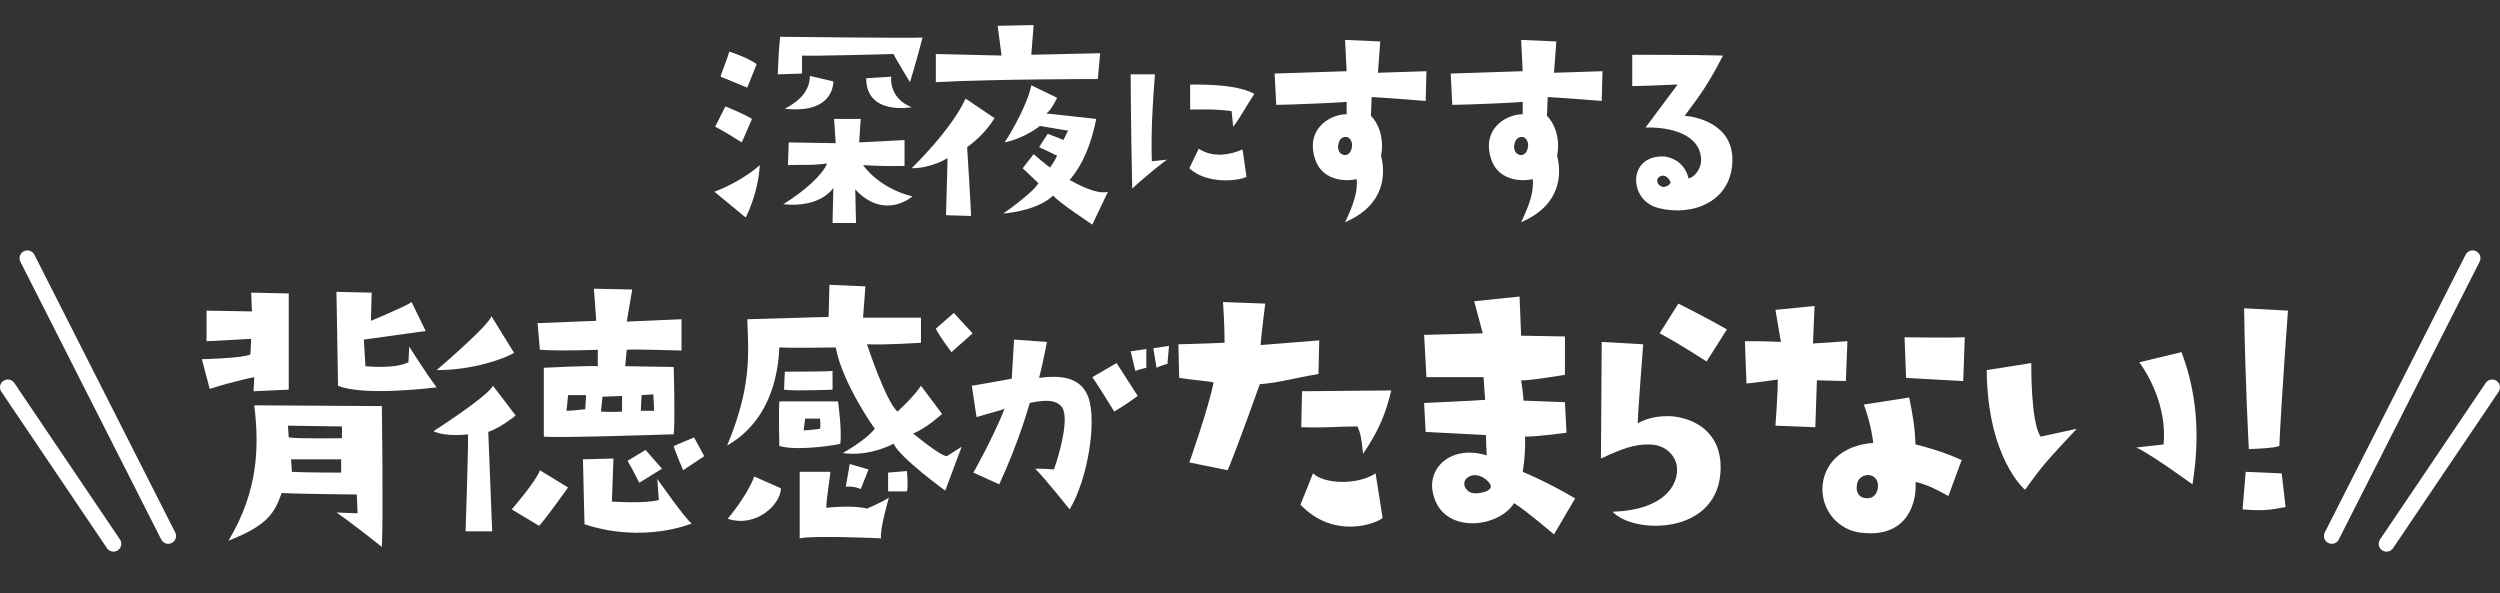
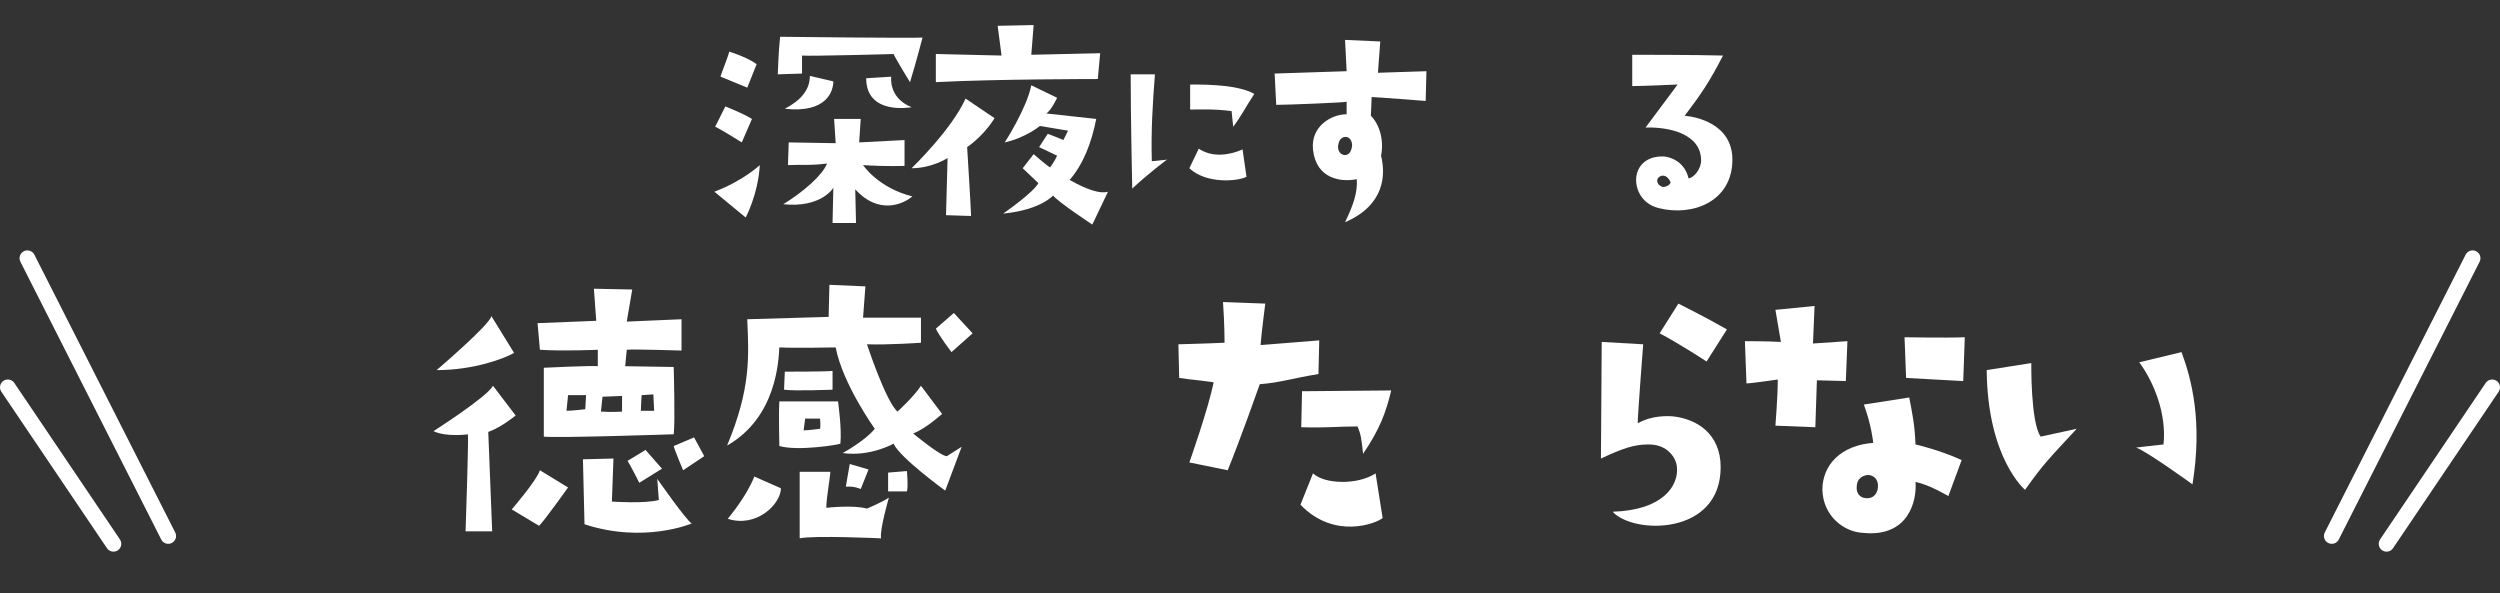
<svg xmlns="http://www.w3.org/2000/svg" version="1.1" id="レイヤー_1" x="0px" y="0px" viewBox="0 0 319.5 75.8" style="enable-background:new 0 0 319.5 75.8;" xml:space="preserve">
  <rect x="0" y="0" width="319.5" height="75.8" fill="#333333" stroke="none" />
  <style type="text/css">
	.st0{fill:none;stroke:#FFFFFF;stroke-width:2;stroke-linecap:round;}
	.st1{fill:#FFFFFF;}
</style>
  <path class="st0" d="M3.5,33l18,35.5 M1,49.5l13.5,20 M1,49.5l13.5,20 M318.5,49.5l-13.5,20 M316,33l-18,35.5" />
  <g>
-     <path class="st1" d="M32,45.3l0.1-2c0,0-5.1,0.3-5.7,0.3l0-3.9l5.8,0.1l-0.1-2.4l4.8,0.1v12.3L32.4,50l0.1-1.8c0,0-2.2,0.4-5.7,1.5   l-1-3.8C25.9,45.9,30.9,45.8,32,45.3z M29.2,69.1c3.9-6.5,3.9-12.2,3.3-17.3c0,0,14.7,0.1,16.3,0.1c0,0,0.2,14.4,0,18   c0,0-3.6-2.9-5.8-4.4l2.7,0.1l-0.1-2.4c0,0-9-0.1-9.6-0.2C35.1,65.5,34.3,67.1,29.2,69.1z M36.8,54.4l0.1,1.5   c1.2,0.2,6.8,0.1,6.8,0.1v-1.5L36.8,54.4z M43.6,58.7l-6.4,0l0.1,1.6c1.6,0.1,6.3,0.1,6.3,0.1V58.7z M55.8,49.5   c0,0-9.2,1.2-12.6-0.2l-0.2-12l4.5,0.1L47.4,41c0,0,4.6-1.9,5.2-2.4l1.8,3.7c0,0-7.1,1-7.9,1.1l0.2,3.4c0,0,3.7,0.4,5.5-0.5l0.1-2   C52.3,44.3,54.5,47.8,55.8,49.5z" />
    <path class="st1" d="M55.4,55.1c0,0,6.9-4.4,7.6-5.8l2.9,3.8c0,0-1.8,1.5-3.5,2.1l0.5,12.7h-3.4c0,0,0.4-11.7,0.3-12.4   C60,55.5,57,55.9,55.4,55.1z M65.7,45.1c-1.2,0.7-5.1,2.2-9.9,2.2c0,0,6.8-5.8,7-6.9L65.7,45.1z M65.4,65.1c0,0,3.2-3.7,3.6-5   l3.6,2.2c0,0-3,4.2-3.7,4.9L65.4,65.1z M68.7,41.3l7.5-0.3l-0.3-4.1l4.9,0.1l-0.7,4.1l7-0.3l0,4c0,0-6.3-0.2-7-0.1l-0.2,2.1   l6.2,0.1c0,0,0.2,7.1,0,8.6c0,0-14.9,0.5-16.6,0.3v-8.8c0,0,6.1-0.3,6.9-0.2l0-2.1c0,0-4.6,0.2-7.4,0L68.7,41.3z M74.9,50.5h-2.3   l-0.2,2c0.7,0,2.4-0.2,2.4-0.2L74.9,50.5z M88.4,66.9c0,0-6.1,2.6-13.7,0.1l-0.2-8.3l3.9-0.1l-0.2,5.5c0,0,4.2,0.3,6-0.2L84,61.2   C84,61.2,87.7,66.5,88.4,66.9z M76.8,52.6c1.4,0.1,2.7,0,2.7,0v-2L77,50.7L76.8,52.6z M81.7,61.7c0,0-1.1-2.2-1.5-2.8l2.3-1.4   l2.1,2.4L81.7,61.7z M81.9,52.5l1.7,0l-0.1-2.1L82,50.5C82,50.5,81.9,52,81.9,52.5z M90,58.3l-2.7,1.8c0,0-1.1-2.6-1.2-3.1l2.6-1.1   L90,58.3z" />
    <path class="st1" d="M120.4,52.9c0,0-2.1,1.9-3.7,2.5c0,0,3.5,2.9,4.3,2.9l1.9-1.2l-2.1,5.6c0,0-5.8-4.2-6.6-6c0,0-3,1.7-6.5,1.2   c0,0,2.9-1.6,4.1-3.1c0,0-4.1-5.7-5-10.4c0,0-5.3,0.1-7.2,0c-0.1,1.8-0.4,8.9-6.6,12.5c0,0-0.1,0-0.1,0.1   c3.1-7.4,2.8-11.5,2.6-16.2l10.4-0.3l0.1-4.1l4.6,0.2l-0.3,4h7.4v3.2c0,0-4.2,0.3-6.9,0.2c0,0,2.4,7.3,3.9,8.6c0,0,2.1-1.9,3-3.3   L120.4,52.9z M96.4,60.9l3.4,1.5c0,2-3.1,5.1-6.8,3.9C93,66.3,95.4,63.5,96.4,60.9z M99.6,57c0,0-0.1-4.2,0-5.7l7.5,0   c0,0,0.5,3.5,0.3,5.4C107.4,56.8,102,57.7,99.6,57z M106.4,49.8c0,0-4.9,0.2-6.2,0l0.1-2.3c0,0,5.6,0,6.1-0.1L106.4,49.8z    M105.6,64.9c0,0,3.4-0.4,5.2,0.1c0,0,1.9-0.8,2.8-1.4c0,0-1.2,4.1-1,5.2c0,0-8.6-0.4-10.4,0c0,0,0-7.4,0-8.5l3.9,0   C106.2,60.4,105.6,63.6,105.6,64.9z M102.7,55c0.6,0,2.1-0.2,2.1-0.2c0.1-0.4,0-1.3,0-1.3l-1.9,0L102.7,55z M108.1,62.2   c0,0,0.4-2.4,0.5-2.9L111,60l-1,2.5C110,62.5,109.2,62.1,108.1,62.2z M115.9,60.2c0,0,0.2,2,0,2.6c-1.4,0-1.7,0-2.4,0   c0,0,0-1.7,0-2.4L115.9,60.2z M121.9,40l2.4,2.6l-2.7,2.4c0,0-1.6-2.1-2-3L121.9,40z" />
-     <path class="st1" d="M124.8,53.3l-0.6-4c0,0,3-0.5,5.1-0.9l0.3-5l4.2,0.3c0,0-0.6,3.1-1,4.6c3.5-0.5,5.5,0.3,6.3,2.5   c1.1,3.1-0.1,10.5-2.4,14.3c0,0-3.1-3.9-4.4-5.2c0.7,0,1.4,0,2.4,0.1c1-2.9,1.9-6.8,1-8c-0.9-1.1-2.6-0.8-4.1-0.5   c0,0-1.3,4.8-3.9,10.4l-3.3-1.5c0,0,2.5-4.4,4-8.2C128.5,52.3,126.8,52.7,124.8,53.3z M145.4,50.6c-1,0.7-1.2,0.9-3,2   c0,0-2.2-3.6-2.8-4.4l3.1-1.8L145.4,50.6z M145.1,47.4l-0.6-2.5l2-0.3V47C146.5,47,145.6,47.2,145.1,47.4z M147.4,44.5l2-0.3   l-0.2,2.3c0,0-0.8,0.2-1.4,0.5L147.4,44.5z" />
    <path class="st1" d="M150.7,48.3l-0.1-4.3c0,0,3.9-0.1,5.9-0.2c0,0,0-2.4-0.2-5.2l5.4,0.2c0,0-0.5,3.9-0.6,5.3l7.5-0.6l-0.1,4.3   c-3.6,0.6-4.9,1.1-7.5,1.3c0,0-2.5,7.1-4.1,11l-4.9-1c0,0,2.4-6.8,3.1-10.2C155.3,48.8,151.9,48.5,150.7,48.3z M166.2,64.5l1.6-4   c1.5,1.4,5.7,1.5,8,0l0.9,5.7C175.9,66.9,170.5,69,166.2,64.5z M166.4,50l11.4-0.1c-0.7,2.9-1.5,5-3.6,8.1c-0.2-2-0.3-2.5-0.7-3.5   c-2.8,0-3.7,0.2-7.2,0.1L166.4,50z" />
-     <path class="st1" d="M182,51.5c0,0,6.7-0.3,7.8-0.4l-0.2-2.9c0,0-6.1,0-7.3,0l-0.3-5.4l7.5-0.2l-1.1-4.1l5.8-0.6l0.2,5l5.6,0.1v4.9   c0,0-4.7,0.8-5.6,0.7c0,0,0.3,1.9,0.3,2.6l5.3,0.2l0.2,3.9c0,0-3.5,0.5-5.3,0.5c0,0,0.1,2.2-0.3,4.5c0,0,3.2,1.3,6.7,3.4l-2.7,4.6   c0,0-3.5-3-5.1-4c-2,3.2-9,4-10.3-1c-1-3.5,2.3-6.5,6.8-5.1c0,0-0.1-2.1-0.1-2.6l-7.7-0.4L182,51.5z M188,60.8   c-1.4,0.5-0.9,1.9,0.1,2.2c0.7,0.2,3-0.2,2.3-1.2C189.9,61.1,188.9,60.5,188,60.8z" />
    <path class="st1" d="M210,44c0,0-0.7,9-0.7,10.1c1.2-0.7,2.8-1,4.4-0.9c3.1,0.3,6.2,2.2,6.2,6.5c0,8.8-11.2,8.6-13.8,5.7   c6.5-0.2,8.5-3.4,8.2-5.8c-0.1-1-1.1-2.8-3.6-2.8c-1.9,0-3.3,0.5-6.1,1.8c0,0,0.1-13.2,0.1-14.9L210,44z M218.1,46.2   c0,0-3.5-2.3-6-3.6l2.4-3.8c0,0,3.6,1.8,6.2,3.3L218.1,46.2z" />
    <path class="st1" d="M227.2,48.5c0,0-3.4,0.5-4,0.5l-0.2-5.4c0,0,3,0,4.6,0.1l-0.7-4.1l5-0.5l-0.2,4.8l4.4-0.3l-0.2,5.1l-3.7-0.1   l-0.2,6l-5.1-0.2C226.9,54.2,227.2,50.8,227.2,48.5z M249,63.4c0,0-2.5-1.5-4.2-1.8c0.2,2.4-0.9,7.1-6.7,6.5   c-2.4-0.1-5.1-2.1-5.2-5.5c0-3.2,2.4-5.7,6.5-6c0,0-0.2-2.2-1.2-4.9l5.8-0.9c0.4,2.1,0.7,3.4,0.8,6c0,0,3.1,0.7,5.9,2L249,63.4z    M238.7,60.7c-1,0.1-1.4,0.8-1.4,1.4c-0.1,0.7,0.2,1.3,0.8,1.5c1.2,0.3,1.8-0.4,1.9-1.3C240.1,61.2,239.4,60.7,238.7,60.7z    M250.9,48.7c0,0-3.7-0.2-7.3-0.4l-0.2-5.2c0,0,5.5,0.1,7.7,0L250.9,48.7z" />
    <path class="st1" d="M253.9,47.3l5.7-0.9c0,0-0.1,7.6,1.2,9.4l4.6-1c-3.6,3.9-4.1,4.3-6.6,7.8C258.8,62.6,254,58.6,253.9,47.3z    M276.5,56.8c0.4-3.9-1.2-7.9-3.1-10.5l5.4-1.3c1.3,3.5,2.7,8.9,1.4,16.9c0,0-5.8-4.2-7.2-4.7C273,57.2,275.5,56.9,276.5,56.8z" />
-     <path class="st1" d="M286.6,65.1l0.4-4.8l4.6,0.2l0.5,4.3C290.1,65.2,289,65.3,286.6,65.1z M287.4,57.4c0,0-0.5-9.5-0.6-18l5.6,0.3   c0,0-0.9,12.3-1.1,17.3C290.3,57.3,289.1,57.3,287.4,57.4z" />
  </g>
  <g>
    <path class="st1" d="M91.4,16.2l1.3-2.6c0,0,2.3,0.9,3.4,1.6l-1.3,3C94.8,18.2,92.1,16.5,91.4,16.2z M95.3,27.8l-4-3.3   c3.7-1.4,5.8-3.4,5.8-3.4C96.9,24.8,95.3,27.8,95.3,27.8z M93.2,6.6c0,0,2.3,0.7,3.5,1.6l-1.2,3c0,0-2.9-1.2-3.4-1.4   C92,9.8,92.9,7.7,93.2,6.6z M117.9,4.8c0,0-0.8,3.1-1.6,5.7c0,0-1.8-2.9-2.1-3.6c0,0-10.5,0.3-11.7,0.2l0,2.3l-3.1,0.1   c0,0,0.1-3.1,0.3-4.8C99.8,4.7,116.7,4.9,117.9,4.8z M105.7,20.9c-2.6,0.3-2.7,0.1-5,0.2l0.1-2.9l6,0.1l-0.2-3.1l3.4,0l-0.2,3   l5.8-0.3l0,3.3c0,0-2.3,0.1-5.3-0.1c0,0,1.9,2.9,6.3,4c-1.3,1.1-4.4,2.3-7.3-0.9l0.1,4.3l-3,0l0.1-4.5c0,0-1.5,2.6-6.4,2.1   C102.7,24.5,105.1,22.4,105.7,20.9z M100.3,13.9c1.9-1,3.2-2.3,3.2-4.2l3,0.7C106.5,11.6,105.7,14.5,100.3,13.9z M113.9,9.8   c0,0-0.4,2.7,2.6,3.9c0,0-5.8,1.1-5.8-3.7L113.9,9.8z" />
    <path class="st1" d="M127.1,15.1c0,0-1.2,2.1-3.5,3.7c0,0,0.5,8,0.5,8.8l-3.2-0.1l0.2-7.3c0,0-2,1.3-4.6,1.3c0,0,5.1-4.9,6.9-8.9   L127.1,15.1z M119.6,6.9c0,0,7.9,0.2,8.4,0.2l-0.5-3.8l4.6-0.1L131.8,7c0,0,8.3-0.2,8.8-0.2l-0.3,3.3c0,0-13.3,0-20.7,0.4V6.9z    M128.2,27.3c0,0,3.9-2.7,4.5-3.9l-2-1.9l1.4-1.8c0,0,1.6,1.4,2.1,1.7c0,0,0.6-0.8,0.9-1.5l-2.3-1.1l1.1-1.7c0,0,1.6,0.6,2,0.8   l0.6-1.2c0,0-3-0.5-3.6-0.6c0,0-1.8,1.5-4.5,2.1c0,0,2.8-4.3,3.4-7.3l3.3,1.6c0,0-0.8,1.7-1.4,2l6.4,0.7c-0.6,3-1.6,5.7-3.4,7.8   c2.3,1.3,4,1.8,4.9,1.5l-2,4.2c0,0-4.4-2.9-5-3.7C134.6,24.9,133.2,26.8,128.2,27.3z" />
    <path class="st1" d="M144.7,24.1c0,0-0.2-9-0.2-14.6l3.1,0c-0.3,3.9-0.5,7.1-0.4,11.1l2-0.2C149.3,20.2,146.4,22.5,144.7,24.1z    M152,21.5l1.2-2.5c1.8,1.2,4,0.8,5.6,0.1l0.5,3.5C158.1,23.2,154.1,23.5,152,21.5z M152.1,10.8c2.8,0,6.2,0.1,8.2,1.2   c-1,1.5-1.7,2.9-2.7,4.2l-0.2-2c-2.2-0.3-4-0.2-5.3-0.2L152.1,10.8z" />
    <path class="st1" d="M163.1,13.4l-0.2-4c0,0,6.3-0.2,9.2-0.3l-0.2-4l4.5,0.2l-0.3,4c0,0,3-0.1,6.2-0.2l-0.1,3.8   c0,0-6.5-0.5-6.9-0.5l-0.1,2.4c1.1,1.1,1.7,3.1,1.3,5.1c0.6,2.4,0.5,6.3-4.6,8.5c1.1-2.3,1.6-3.8,1.5-5.5c-2,0.4-5.2,0-5.6-3.8   c-0.3-3,2.4-4.5,4.3-4.5v-1.6C172,13.1,164.6,13.4,163.1,13.4z M172,17.5c-0.4,0-0.9,0.2-1,1.2c0,0.4,0.1,0.9,0.7,1.1   c0.5,0.1,1-0.2,1.1-1.2C172.8,17.9,172.4,17.5,172,17.5z" />
-     <path class="st1" d="M185.6,13.4l-0.2-4c0,0,6.3-0.2,9.2-0.3l-0.2-4l4.5,0.2l-0.3,4c0,0,3-0.1,6.2-0.2l-0.1,3.8   c0,0-6.5-0.5-6.9-0.5l-0.1,2.4c1.1,1.1,1.7,3.1,1.3,5.1c0.6,2.4,0.5,6.3-4.6,8.5c1.1-2.3,1.6-3.8,1.5-5.5c-2,0.4-5.2,0-5.6-3.8   c-0.3-3,2.4-4.5,4.3-4.5v-1.6C194.6,13.1,187.1,13.4,185.6,13.4z M194.5,17.5c-0.4,0-0.9,0.2-1,1.2c0,0.4,0.1,0.9,0.7,1.1   c0.5,0.1,1-0.2,1.1-1.2C195.3,17.9,194.9,17.5,194.5,17.5z" />
    <path class="st1" d="M221.4,20.4c0,5.3-5,7.3-9.4,6.2c-2.5-0.6-3.2-3-2.8-4.4c0.3-1.2,1.4-2.3,3.5-2.2c0.9,0.1,2.6,0.7,3.1,2.8   c0.7-0.1,1.6-1.2,1.6-2.3c0-3.4-4.1-4.3-7.1-4.2l4.1-5.5c0,0-4.4,0.2-5.8,0.2L208.6,7c0,0,8.4,0,11.6,0.1c-1.7,3.3-2.7,4.8-4.9,7.7   C216.7,14.9,221.4,15.8,221.4,20.4z M213.5,23.3c-0.1-0.3-0.4-0.7-0.7-0.8c-0.5-0.2-1.1,0.2-1,0.7c0.1,0.5,0.5,0.6,0.7,0.7   C213.1,23.9,213.5,23.5,213.5,23.3z" />
  </g>
</svg>